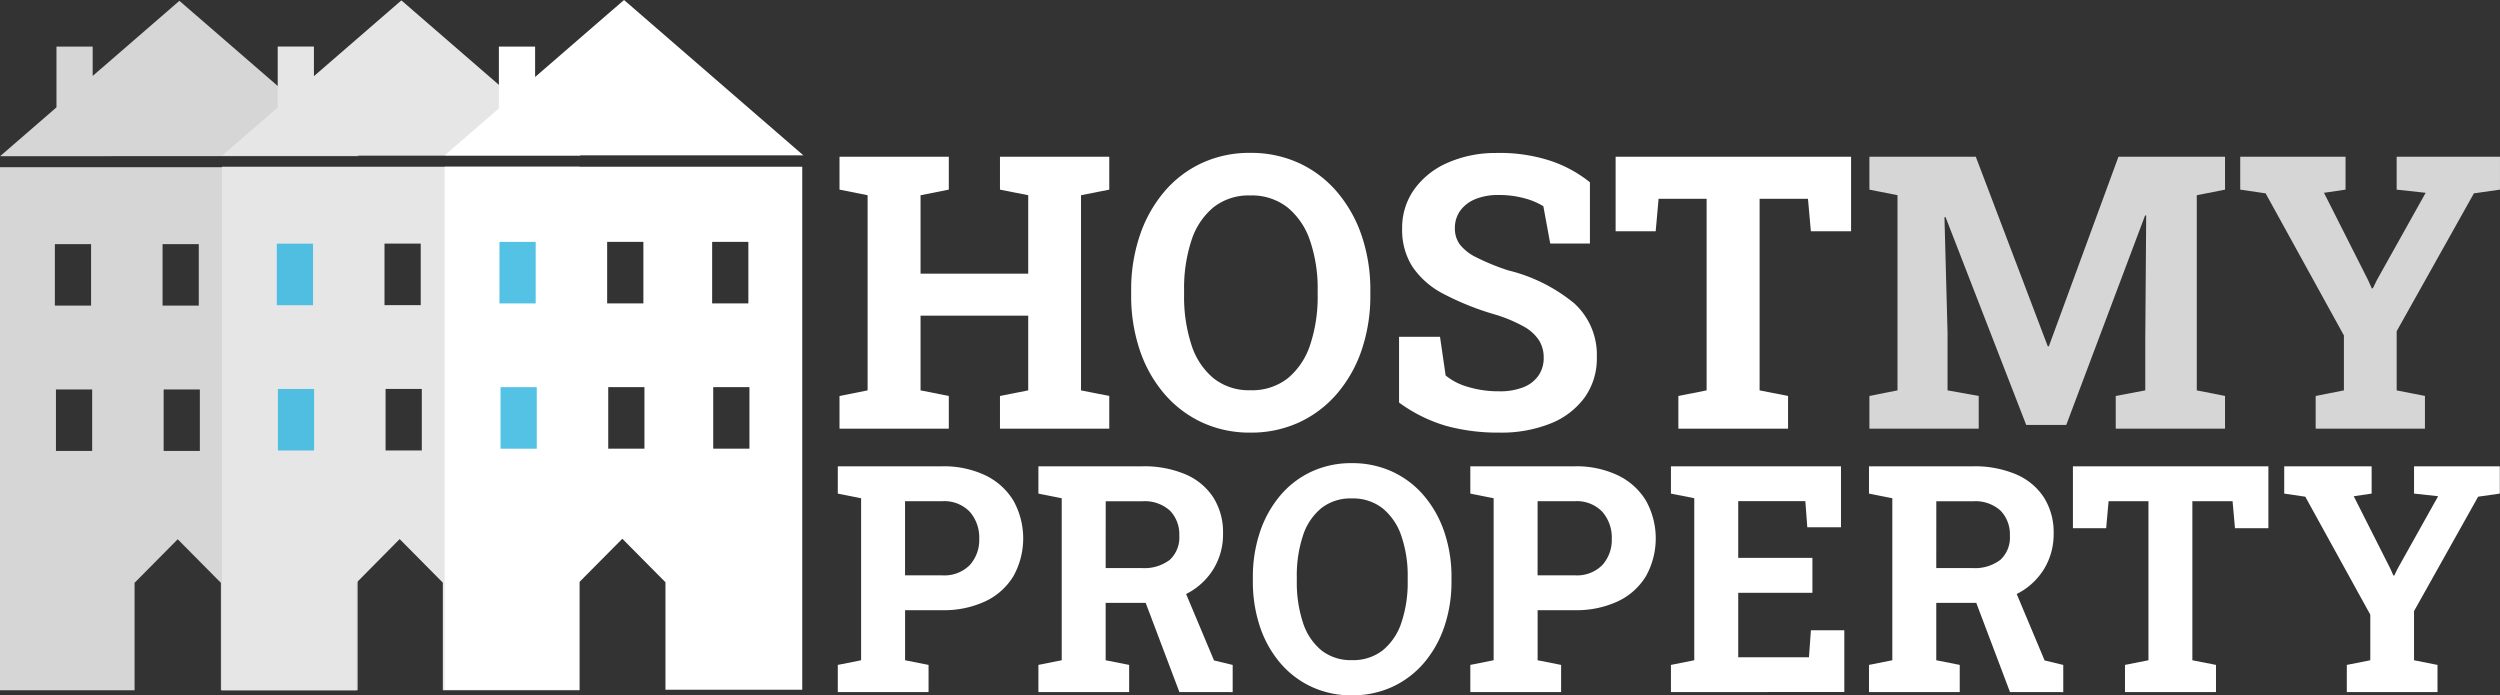
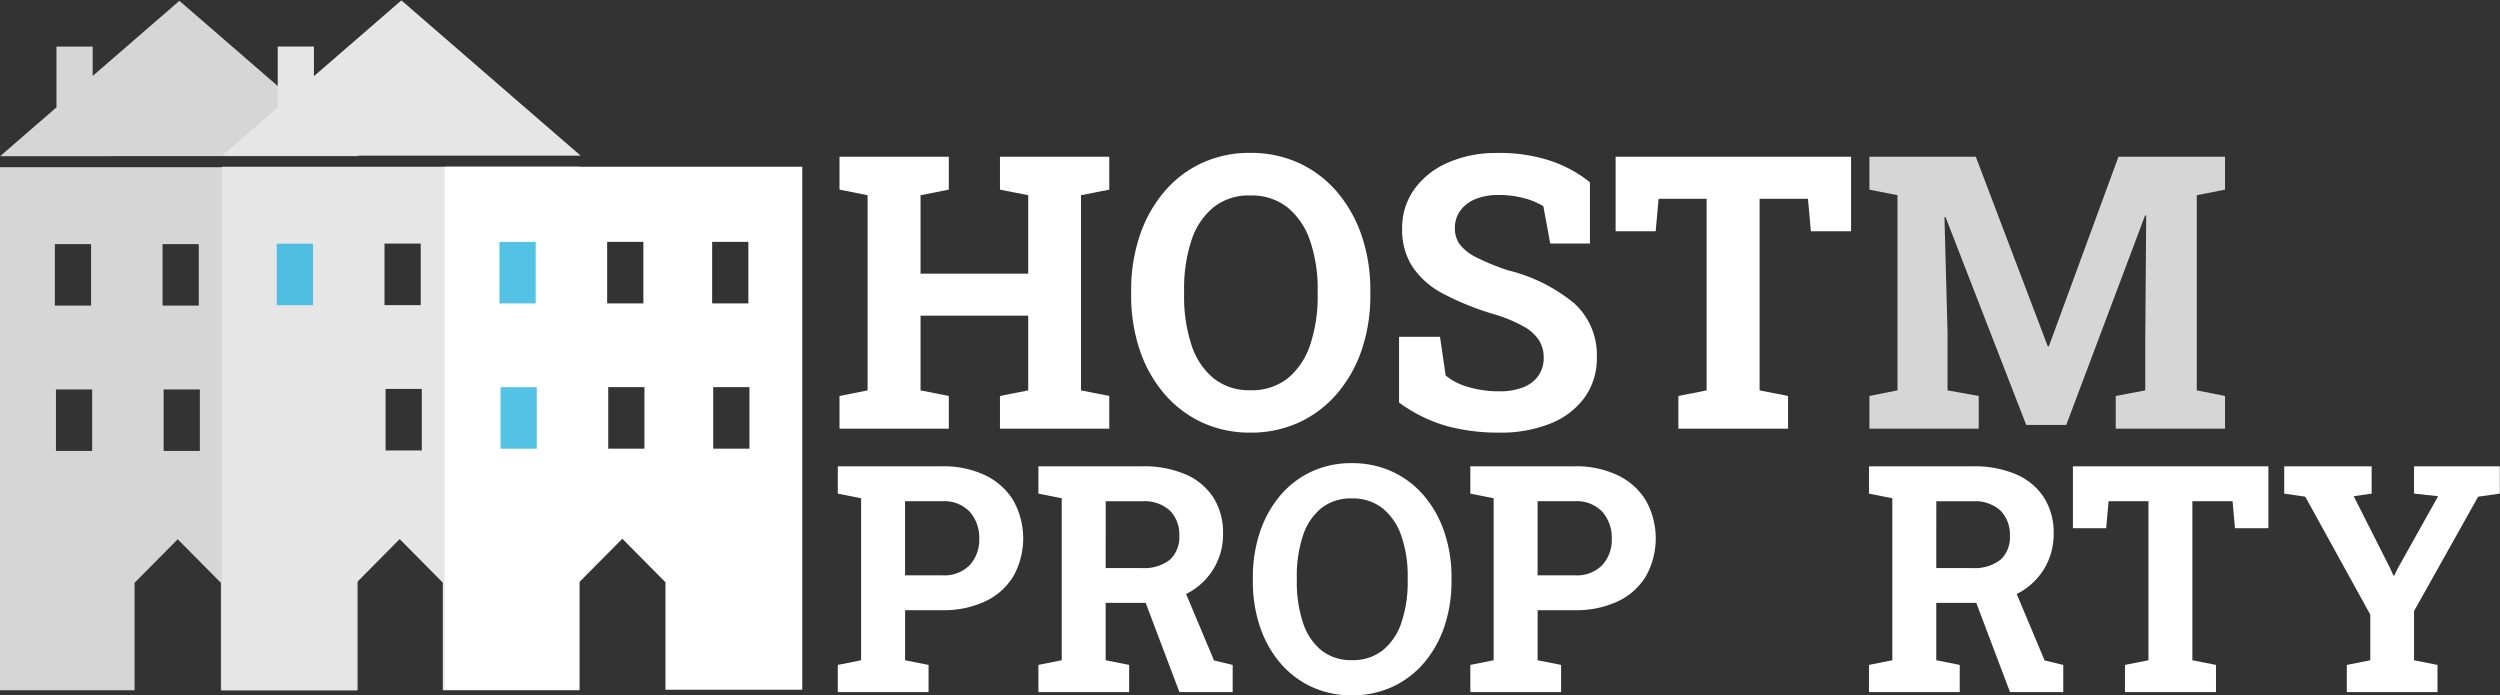
<svg xmlns="http://www.w3.org/2000/svg" width="230.081" height="63.992" viewBox="0 0 230.081 63.992">
  <rect x="0" y="0" width="230.081" height="63.992" fill="#333333" stroke="none" />
  <g id="Group_1620" data-name="Group 1620" transform="translate(-1258.96 -1039.458)">
    <path id="Path_2457" data-name="Path 2457" d="M1258.96,1054.845v48.141h12.385v-9.891l3.971-4.007,3.971,4.007v9.891h12.589v-48.141Zm5.05,7.079h3.333v5.662h-3.333Zm3.432,19.033h-3.333V1075.3h3.333Zm6.479-19.033h3.333v5.662h-3.333Zm3.432,19.033h-3.333V1075.3h3.333Z" fill="#fff" opacity="0.8" />
    <path id="Path_2458" data-name="Path 2458" d="M1279.386,1054.8v48.182h12.385v-9.9l3.971-4.011,3.971,4.011v9.9H1312.3V1054.8Zm14.961,7.08h3.333v5.662h-3.333Zm3.432,19.033h-3.333v-5.662h3.333Z" fill="#e6e6e6" />
    <path id="Path_2459" data-name="Path 2459" d="M1299.877,1054.8v48.136h12.385v-9.89l3.971-4.007,3.971,4.007v9.89h12.589V1054.8Zm14.961,6.916h3.334v5.662h-3.334Zm3.432,19.033h-3.333v-5.662h3.333Zm6.231-19.033h3.333v5.662H1324.5Zm3.432,19.033H1324.6v-5.662h3.333Z" fill="#fff" />
    <path id="Path_2460" data-name="Path 2460" d="M1291.971,1053.827l-16.5-14.293-7.981,6.913v-2.7h-3.333v5.592l-5.187,4.493Z" fill="#fff" opacity="0.8" />
    <path id="Path_2461" data-name="Path 2461" d="M1312.4,1053.787l-16.5-14.293-8.049,6.972v-2.724h-3.333v5.611l-5.119,4.434Z" fill="#e6e6e6" />
    <rect id="Rectangle_279" data-name="Rectangle 279" width="3.333" height="5.662" transform="translate(1284.436 1061.884)" fill="#35b7e0" opacity="0.85" />
-     <rect id="Rectangle_280" data-name="Rectangle 280" width="3.333" height="5.662" transform="translate(1284.535 1075.255)" fill="#35b7e0" opacity="0.85" />
    <rect id="Rectangle_281" data-name="Rectangle 281" width="3.333" height="5.662" transform="translate(1304.927 1061.72)" fill="#35b7e0" opacity="0.85" />
    <rect id="Rectangle_282" data-name="Rectangle 282" width="3.333" height="5.662" transform="translate(1305.026 1075.091)" fill="#35b7e0" opacity="0.85" />
    <g id="Group_1619" data-name="Group 1619">
      <path id="Path_2462" data-name="Path 2462" d="M1336.222,1078.911V1075.9l2.586-.515v-17.96l-2.586-.515v-3.025h10.059v3.025l-2.6.515v7.218h9.909v-7.218l-2.6-.515v-3.025h10.058v3.025l-2.6.515v17.96l2.6.515v3.008h-10.058V1075.9l2.6-.515v-6.875h-9.909v6.875l2.6.515v3.008Z" fill="#fff" />
      <path id="Path_2463" data-name="Path 2463" d="M1374.039,1079.272a10.408,10.408,0,0,1-4.47-.945,10.228,10.228,0,0,1-3.479-2.656,12.1,12.1,0,0,1-2.243-4.021,15.66,15.66,0,0,1-.784-5.062v-.378a15.606,15.606,0,0,1,.784-5.044,12.291,12.291,0,0,1,2.235-4.03,10.1,10.1,0,0,1,3.47-2.664,10.412,10.412,0,0,1,4.471-.945,10.564,10.564,0,0,1,4.5.945,10.205,10.205,0,0,1,3.5,2.664,12.258,12.258,0,0,1,2.261,4.03,15.474,15.474,0,0,1,.792,5.044v.378a15.528,15.528,0,0,1-.792,5.062,12.154,12.154,0,0,1-2.261,4.021,10.283,10.283,0,0,1-3.494,2.656A10.513,10.513,0,0,1,1374.039,1079.272Zm0-3.9a5.307,5.307,0,0,0,3.436-1.1,6.659,6.659,0,0,0,2.061-3.077,13.941,13.941,0,0,0,.692-4.606v-.412a13.586,13.586,0,0,0-.7-4.563,6.683,6.683,0,0,0-2.076-3.068,5.321,5.321,0,0,0-3.428-1.1,5.216,5.216,0,0,0-3.387,1.092,6.547,6.547,0,0,0-2.027,3.05,14.1,14.1,0,0,0-.675,4.589v.412a14.255,14.255,0,0,0,.675,4.606,6.583,6.583,0,0,0,2.035,3.077A5.226,5.226,0,0,0,1374.039,1075.371Z" fill="#fff" />
      <path id="Path_2464" data-name="Path 2464" d="M1396.943,1079.272a18.02,18.02,0,0,1-4.888-.619,13.922,13.922,0,0,1-4.337-2.148v-6.05h3.77l.517,3.558a5.645,5.645,0,0,0,2.069,1.057,9.756,9.756,0,0,0,2.869.4,5.808,5.808,0,0,0,2.227-.378,3.022,3.022,0,0,0,1.384-1.075,2.838,2.838,0,0,0,.476-1.641,2.987,2.987,0,0,0-.426-1.59,3.919,3.919,0,0,0-1.4-1.271,13.242,13.242,0,0,0-2.644-1.109,25.315,25.315,0,0,1-4.779-1.916,7.693,7.693,0,0,1-2.836-2.492,6.288,6.288,0,0,1-.942-3.5,6.081,6.081,0,0,1,1.092-3.583,7.385,7.385,0,0,1,3.028-2.449,10.915,10.915,0,0,1,4.47-.928,15.06,15.06,0,0,1,4.963.687,11.587,11.587,0,0,1,3.728,2.011v5.637h-3.653l-.633-3.437a6.42,6.42,0,0,0-1.711-.722,8.855,8.855,0,0,0-2.443-.309,5.451,5.451,0,0,0-2.06.361,3.233,3.233,0,0,0-1.41,1.048,2.693,2.693,0,0,0-.517,1.667,2.457,2.457,0,0,0,.45,1.47,4.29,4.29,0,0,0,1.51,1.185,21,21,0,0,0,2.927,1.2,15.232,15.232,0,0,1,6.1,3.042,6.4,6.4,0,0,1,2.076,4.967,6.148,6.148,0,0,1-1.117,3.686,7.134,7.134,0,0,1-3.136,2.4A12.21,12.21,0,0,1,1396.943,1079.272Z" fill="#fff" />
      <path id="Path_2465" data-name="Path 2465" d="M1413.424,1078.911V1075.9l2.6-.515v-17.633h-4.42l-.267,2.99h-3.687v-6.857h21.669v6.857h-3.7l-.267-2.99H1420.9v17.633l2.619.515v3.008Z" fill="#fff" />
      <path id="Path_2466" data-name="Path 2466" d="M1431.006,1078.911V1075.9l2.586-.515v-17.96l-2.586-.515v-3.025h9.792l6.623,17.444h.1l6.405-17.444h9.809v3.025l-2.6.515v17.96l2.6.515v3.008h-10.059V1075.9l2.719-.515v-4.795l.084-11.292-.1-.017-7.256,19.283h-3.687l-7.423-19.128-.1.017.284,10.621v5.311l2.869.515v3.008Z" fill="#fff" opacity="0.8" />
-       <path id="Path_2467" data-name="Path 2467" d="M1472.076,1078.911V1075.9l2.6-.515v-5.053l-7.206-13.079-2.336-.343v-3.025h9.692v3.025l-1.985.292,4.037,7.991.367.808.1-.017.367-.756,4.487-8.026-2.669-.292v-3.025h9.509v3.025l-2.4.343-7.107,12.684v5.448l2.6.515v3.008Z" fill="#fff" opacity="0.8" />
      <path id="Path_2468" data-name="Path 2468" d="M1336.064,1103.151v-2.5l2.146-.428v-14.91l-2.146-.428v-2.511h9.6a8.865,8.865,0,0,1,3.989.834,6.111,6.111,0,0,1,2.575,2.326,7.155,7.155,0,0,1,0,6.948,6.012,6.012,0,0,1-2.575,2.312,8.989,8.989,0,0,1-3.989.82h-3.407v4.609l2.161.428v2.5Zm6.19-10.744h3.407a3.284,3.284,0,0,0,2.555-.949,3.448,3.448,0,0,0,.866-2.418,3.6,3.6,0,0,0-.866-2.476,3.236,3.236,0,0,0-2.555-.977h-3.407Z" fill="#fff" />
      <path id="Path_2469" data-name="Path 2469" d="M1354.527,1103.151v-2.5l2.146-.428v-14.91l-2.146-.428v-2.511h9.555a9.732,9.732,0,0,1,3.989.742,5.723,5.723,0,0,1,2.555,2.126,5.99,5.99,0,0,1,.893,3.324,6.105,6.105,0,0,1-.886,3.267,6.21,6.21,0,0,1-2.465,2.269,7.854,7.854,0,0,1-3.642.842h-3.809v5.279l2.161.428v2.5Zm6.19-11.415h3.3a3.851,3.851,0,0,0,2.611-.763,2.8,2.8,0,0,0,.865-2.219,3.126,3.126,0,0,0-.858-2.3,3.45,3.45,0,0,0-2.549-.863h-3.365Zm6.786,11.415-3.393-8.975,3.642-.927,2.936,6.991,1.718.414v2.5Z" fill="#fff" />
      <path id="Path_2470" data-name="Path 2470" d="M1383.376,1103.45a8.644,8.644,0,0,1-3.711-.784,8.49,8.49,0,0,1-2.888-2.2,10.044,10.044,0,0,1-1.862-3.339,13,13,0,0,1-.651-4.2v-.314a12.962,12.962,0,0,1,.651-4.188,10.224,10.224,0,0,1,1.855-3.346,8.391,8.391,0,0,1,2.881-2.211,8.643,8.643,0,0,1,3.711-.785,8.774,8.774,0,0,1,3.74.785,8.489,8.489,0,0,1,2.908,2.211,10.177,10.177,0,0,1,1.876,3.346,12.83,12.83,0,0,1,.658,4.188v.314a12.865,12.865,0,0,1-.658,4.2,10.073,10.073,0,0,1-1.876,3.339,8.548,8.548,0,0,1-2.9,2.2A8.731,8.731,0,0,1,1383.376,1103.45Zm0-3.239a4.406,4.406,0,0,0,2.853-.913,5.526,5.526,0,0,0,1.711-2.553,11.569,11.569,0,0,0,.574-3.824v-.343a11.3,11.3,0,0,0-.581-3.788,5.553,5.553,0,0,0-1.724-2.547,4.421,4.421,0,0,0-2.847-.913,4.33,4.33,0,0,0-2.811.906,5.431,5.431,0,0,0-1.682,2.533,11.688,11.688,0,0,0-.561,3.809v.343a11.825,11.825,0,0,0,.561,3.824,5.457,5.457,0,0,0,1.689,2.553A4.334,4.334,0,0,0,1383.376,1100.211Z" fill="#fff" />
      <path id="Path_2471" data-name="Path 2471" d="M1394.278,1103.151v-2.5l2.146-.428v-14.91l-2.146-.428v-2.511h9.6a8.865,8.865,0,0,1,3.989.834,6.106,6.106,0,0,1,2.575,2.326,7.148,7.148,0,0,1,0,6.948,6.007,6.007,0,0,1-2.575,2.312,8.989,8.989,0,0,1-3.989.82h-3.407v4.609l2.161.428v2.5Zm6.19-10.744h3.407a3.285,3.285,0,0,0,2.555-.949,3.448,3.448,0,0,0,.866-2.418,3.6,3.6,0,0,0-.866-2.476,3.236,3.236,0,0,0-2.555-.977h-3.407Z" fill="#fff" />
-       <path id="Path_2472" data-name="Path 2472" d="M1412.741,1103.151v-2.5l2.146-.428v-14.91l-2.146-.428v-2.511h15.649v5.607h-3.1l-.18-2.4h-6.177v5.222h6.827v3.21h-6.827v5.936h6.509l.18-2.483h3.074v5.679Z" fill="#fff" />
      <path id="Path_2473" data-name="Path 2473" d="M1430.968,1103.151v-2.5l2.147-.428v-14.91l-2.147-.428v-2.511h9.556a9.73,9.73,0,0,1,3.988.742,5.725,5.725,0,0,1,2.556,2.126,6,6,0,0,1,.893,3.324,6.105,6.105,0,0,1-.887,3.267,6.2,6.2,0,0,1-2.465,2.269,7.851,7.851,0,0,1-3.642.842h-3.808v5.279l2.16.428v2.5Zm6.191-11.415h3.3a3.849,3.849,0,0,0,2.61-.763,2.8,2.8,0,0,0,.866-2.219,3.127,3.127,0,0,0-.859-2.3,3.449,3.449,0,0,0-2.548-.863h-3.365Zm6.786,11.415-3.393-8.975,3.642-.927,2.936,6.991,1.717.414v2.5Z" fill="#fff" />
      <path id="Path_2474" data-name="Path 2474" d="M1454.528,1103.151v-2.5l2.16-.428v-14.639h-3.67l-.221,2.483h-3.061v-5.693h17.99v5.693h-3.075l-.222-2.483h-3.7v14.639l2.174.428v2.5Z" fill="#fff" />
      <path id="Path_2475" data-name="Path 2475" d="M1474.943,1103.151v-2.5l2.161-.428v-4.195l-5.983-10.858-1.939-.285v-2.511h8.046v2.511l-1.648.242,3.352,6.635.3.671.083-.015.305-.627,3.726-6.664-2.216-.242v-2.511h7.894v2.511l-1.995.285-5.9,10.53v4.523l2.16.428v2.5Z" fill="#fff" />
    </g>
-     <path id="Path_2476" data-name="Path 2476" d="M1332.889,1053.751l-16.5-14.293-8.182,7.087v-2.8h-3.333v5.662h.032l-5.018,4.346Z" fill="#fff" />
  </g>
</svg>